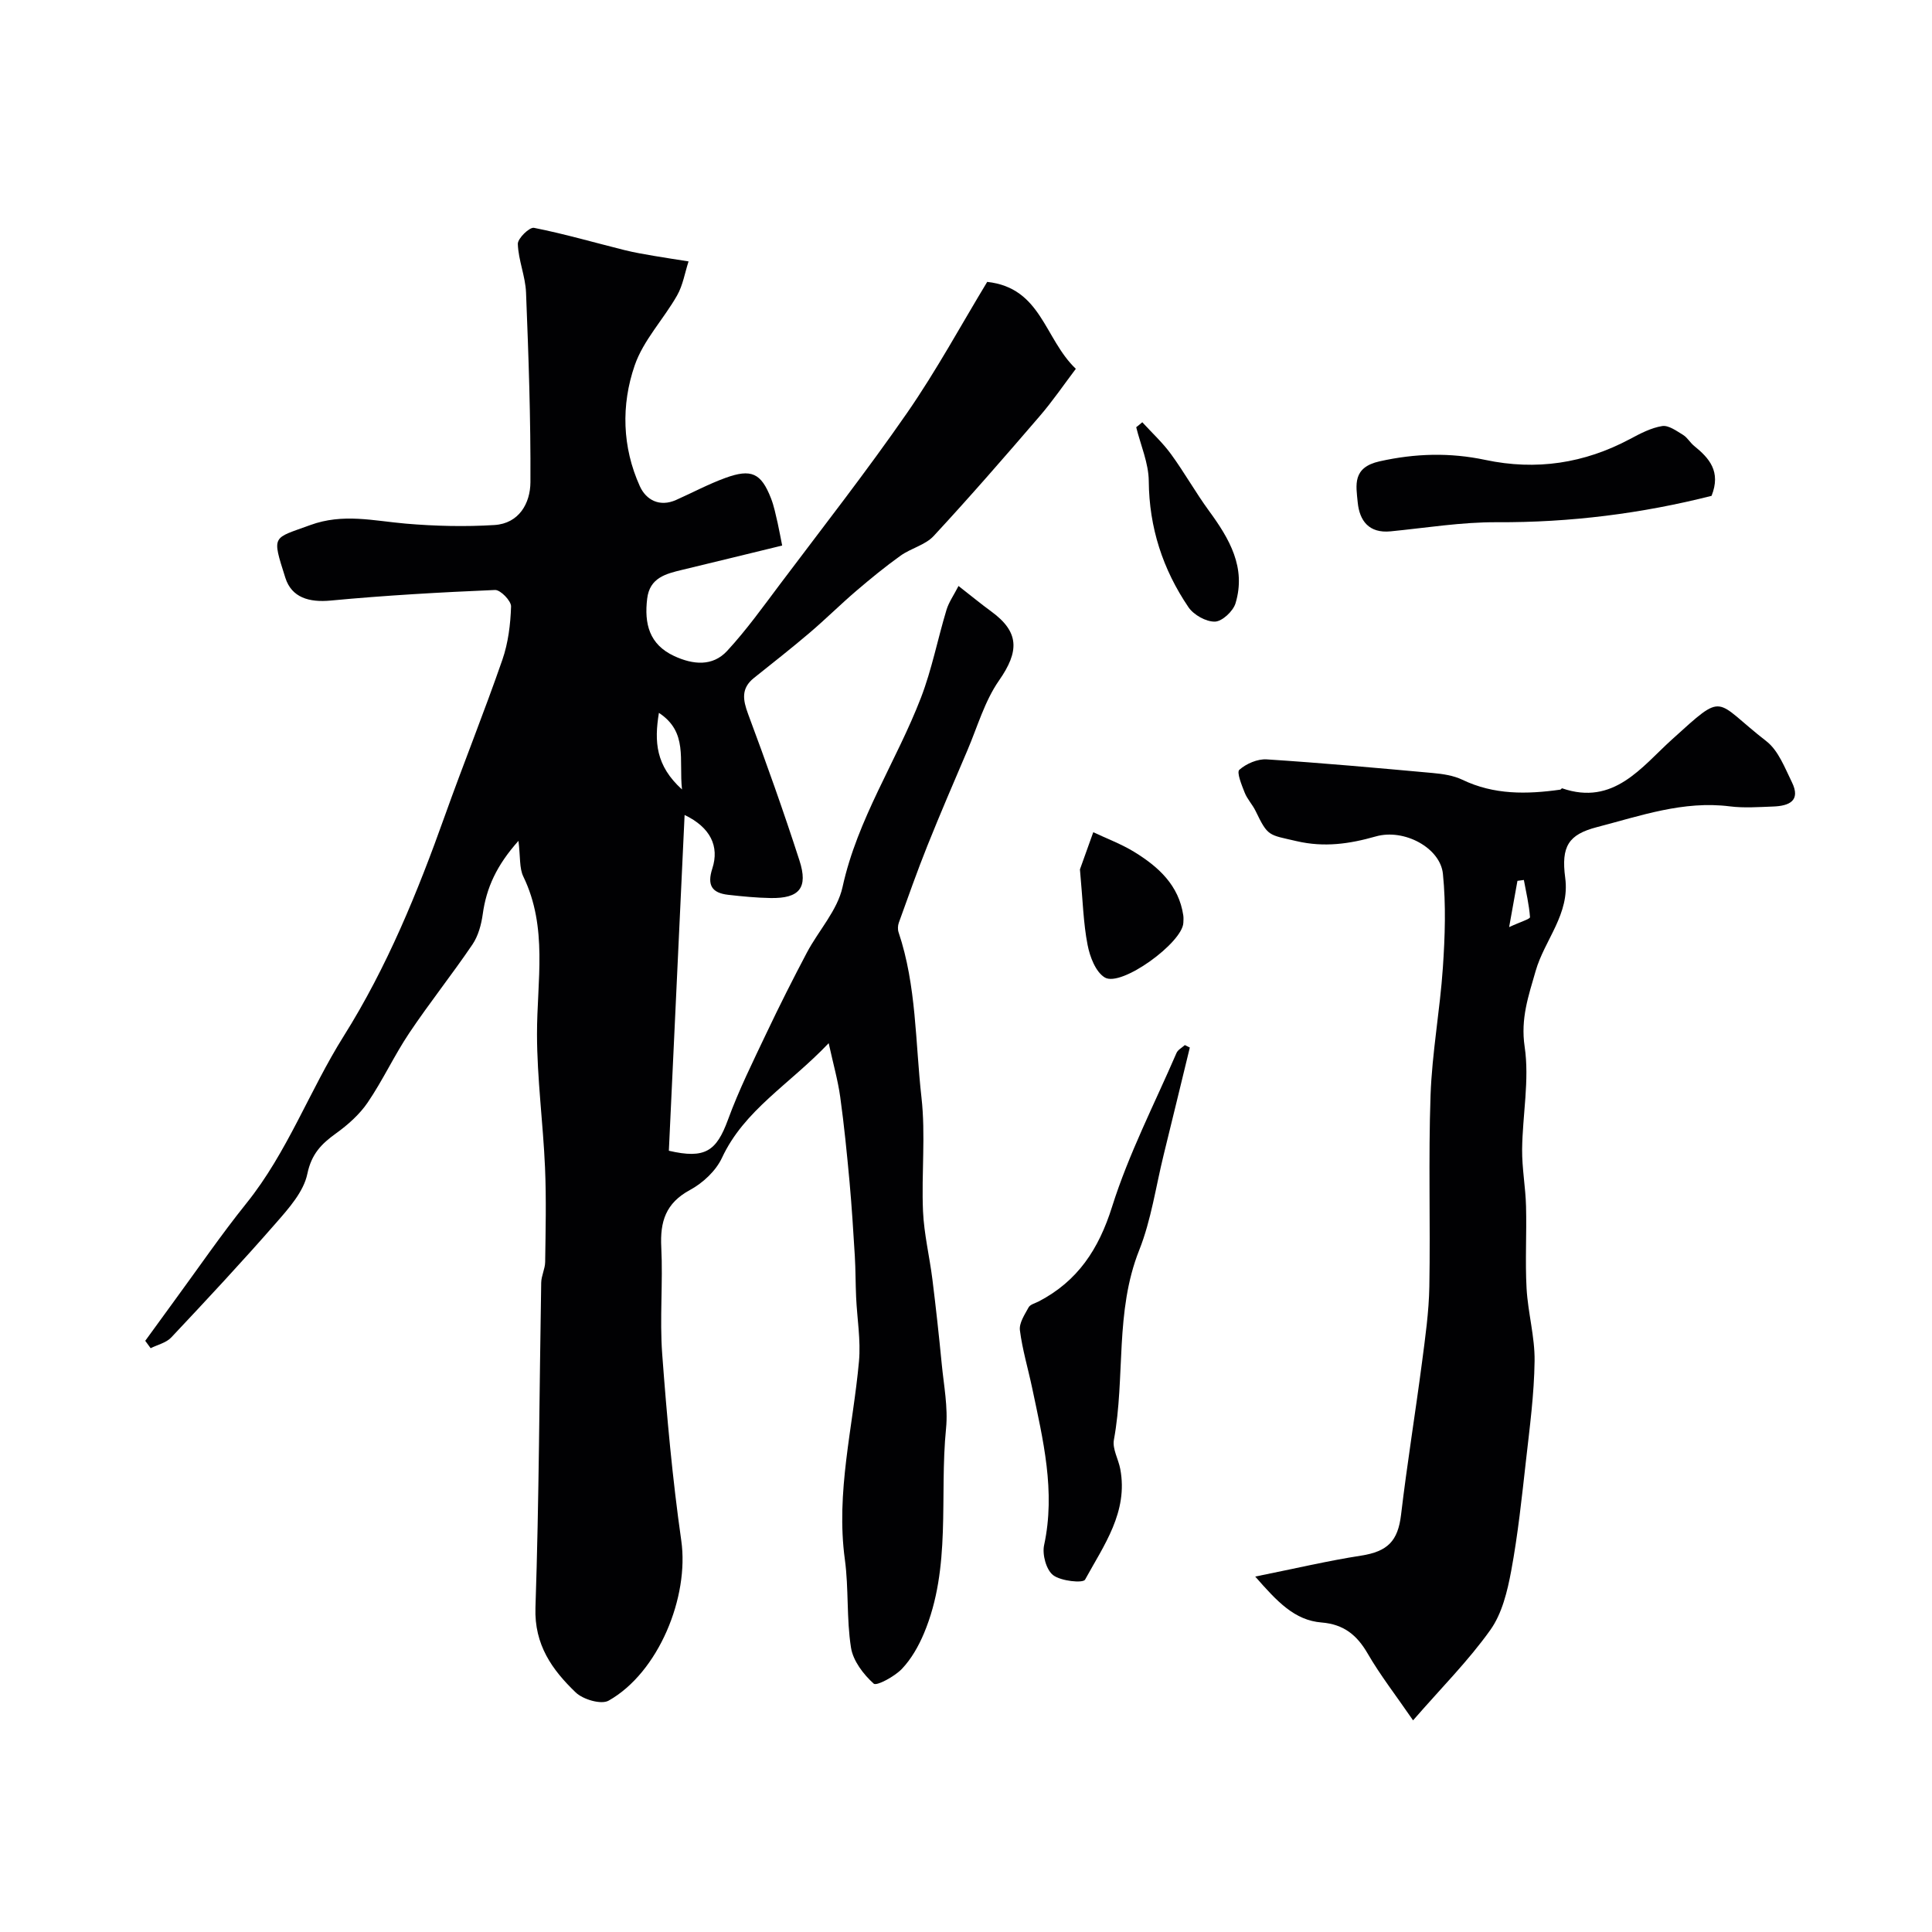
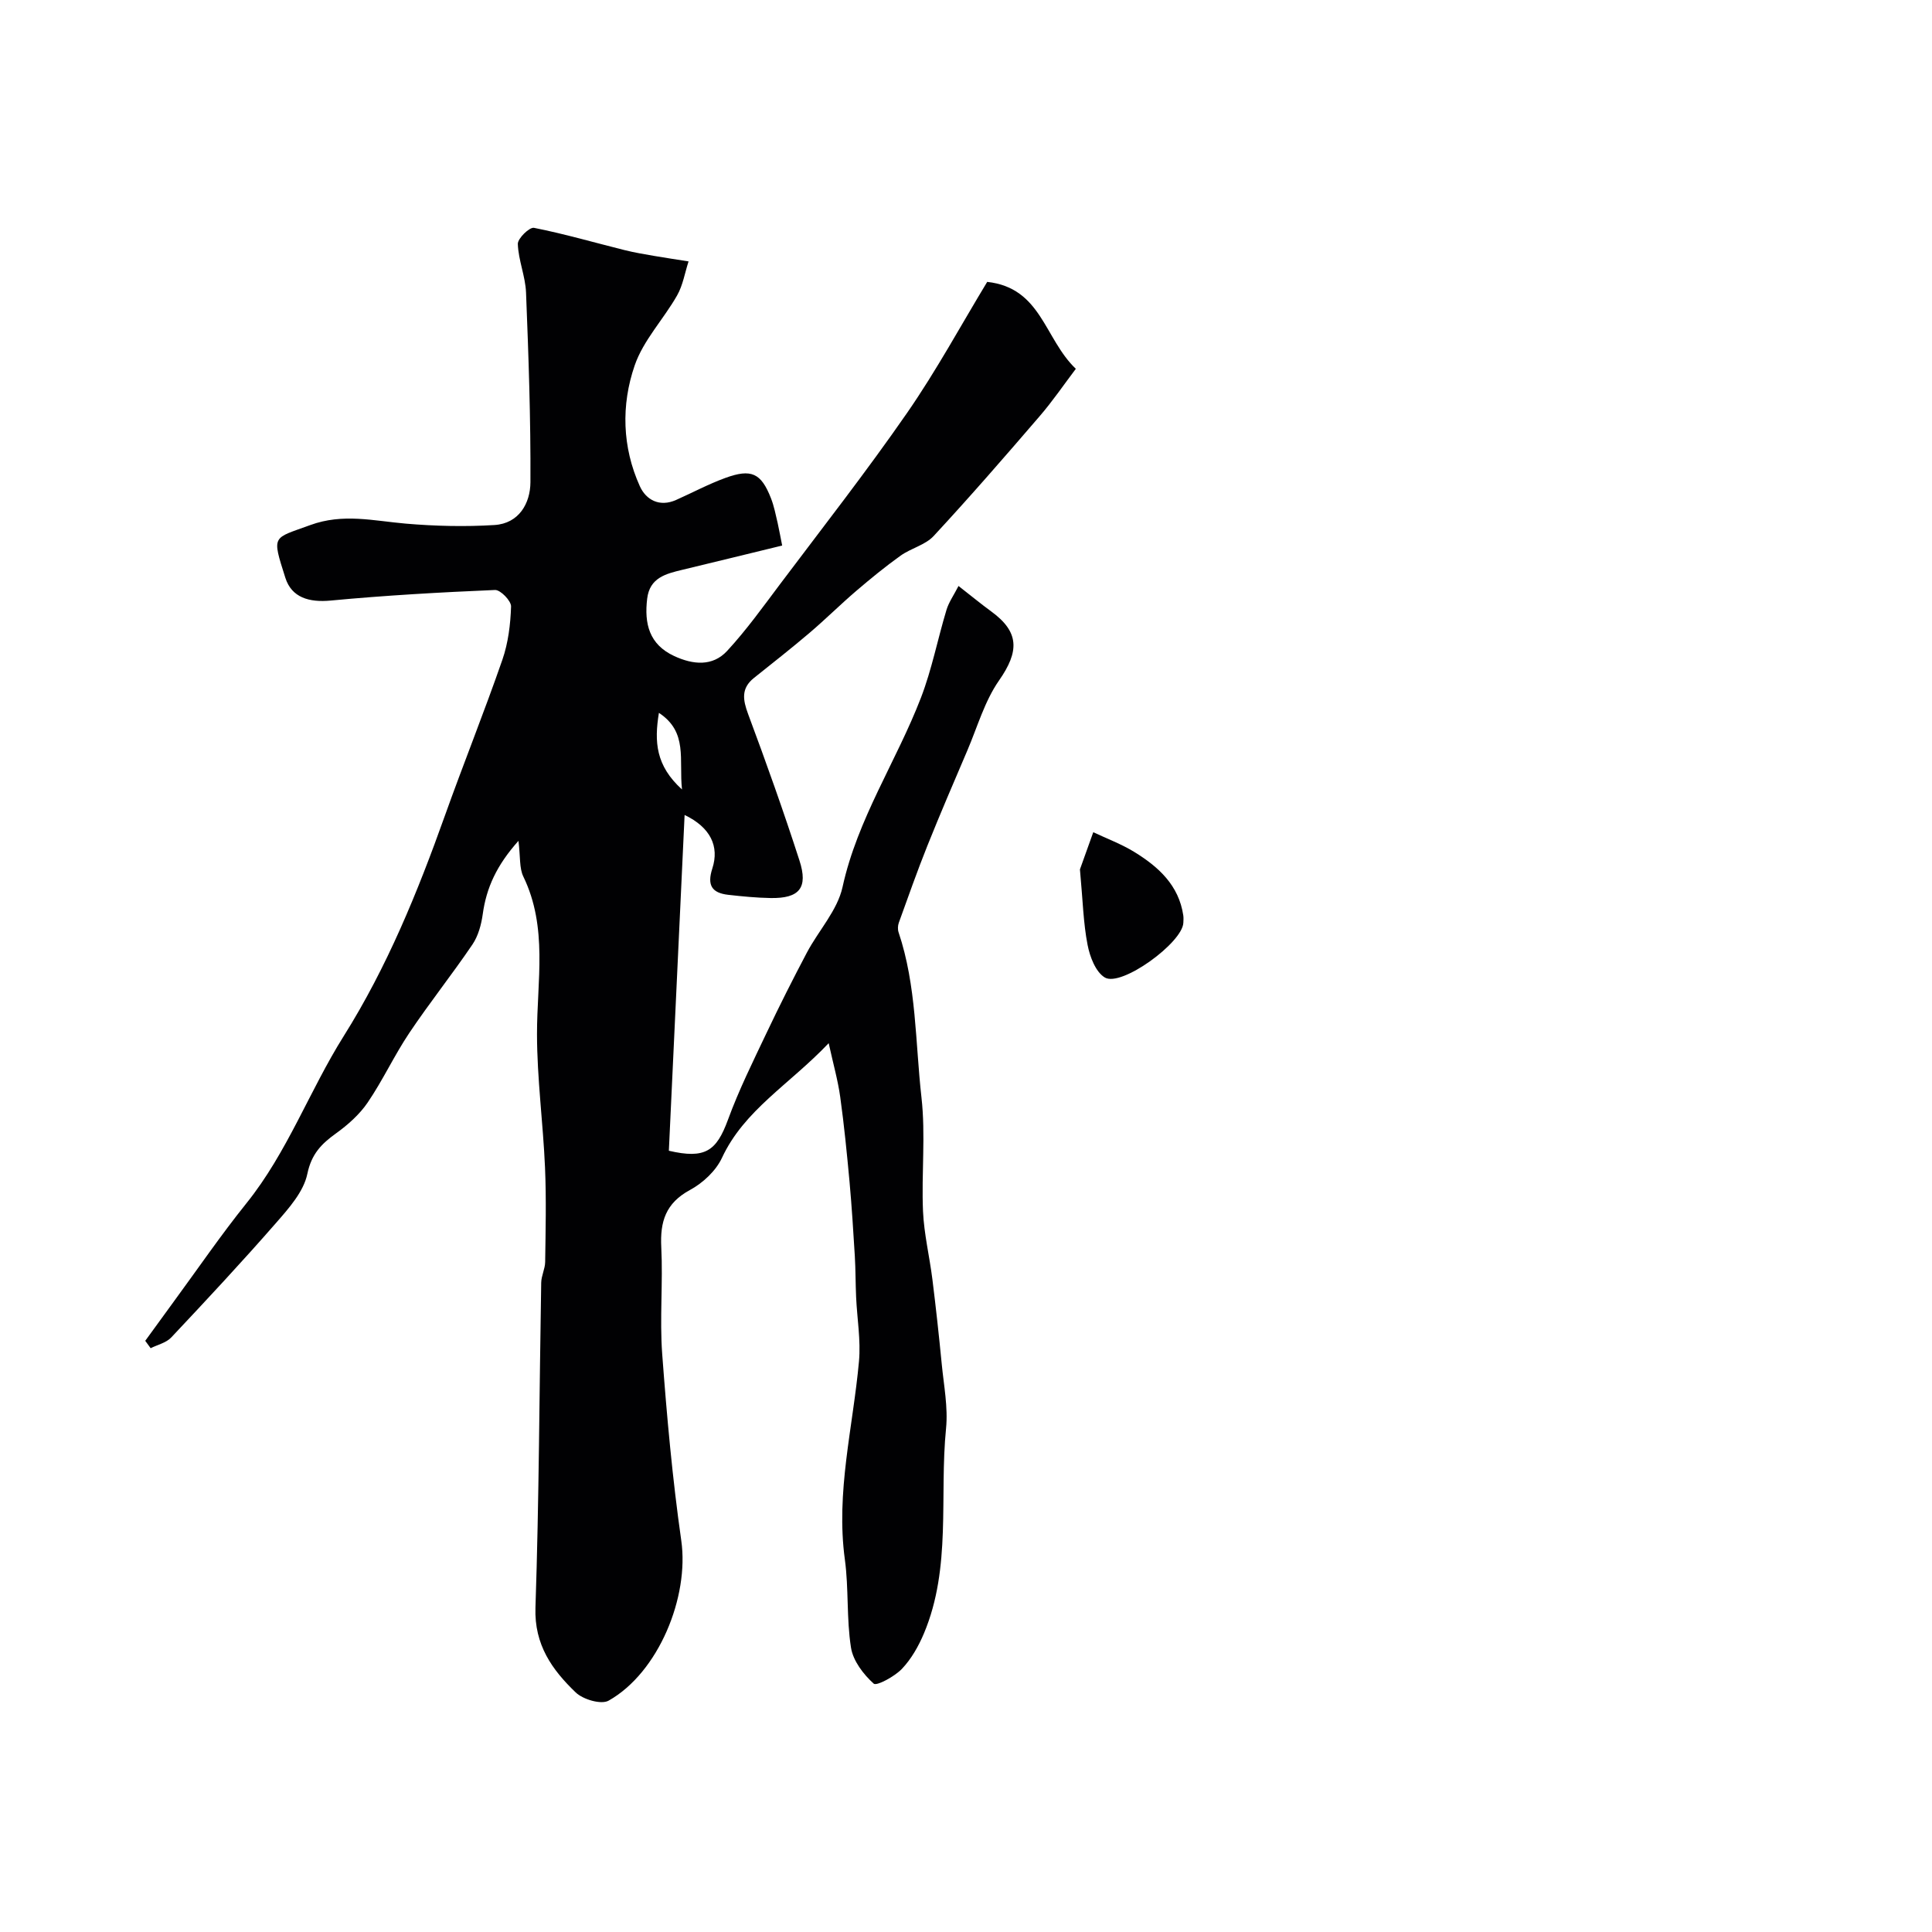
<svg xmlns="http://www.w3.org/2000/svg" enable-background="new 0 0 400 400" viewBox="0 0 400 400">
  <g fill="#010103">
    <path d="m161.94 112.95c-7.15 1.74-13.92 3.4-20.7 5.03-3.4.82-6.73 1.63-7.25 5.97-.62 5.16.4 9.47 5.6 11.88 3.89 1.8 7.94 2.2 10.96-1.07 3.98-4.31 7.43-9.13 10.97-13.84 8.84-11.75 17.91-23.35 26.28-35.43 6.07-8.76 11.17-18.18 16.59-27.13 11.24 1.24 11.8 11.74 18.35 18-2.47 3.26-4.8 6.69-7.5 9.82-7.2 8.37-14.44 16.71-21.94 24.8-1.73 1.86-4.68 2.52-6.84 4.06-3.17 2.27-6.2 4.75-9.16 7.28-3.31 2.83-6.41 5.92-9.73 8.74-3.75 3.19-7.63 6.23-11.47 9.3-2.69 2.15-2.31 4.51-1.21 7.48 3.74 10.03 7.34 20.13 10.63 30.32 1.84 5.68-.03 7.86-5.94 7.77-2.95-.05-5.9-.34-8.83-.67-3.34-.39-4.4-1.96-3.27-5.45 1.49-4.59-.39-8.51-5.74-11.08-1.11 23.63-2.19 46.65-3.26 69.52 7.52 1.75 9.85.07 12.23-6.4 2.26-6.18 5.21-12.12 8.04-18.08 2.64-5.57 5.42-11.08 8.3-16.53 2.42-4.58 6.33-8.75 7.39-13.59 3.09-14.13 11.15-26.01 16.23-39.19 2.26-5.87 3.46-12.14 5.29-18.19.48-1.59 1.5-3.02 2.49-4.95 2.66 2.07 4.66 3.73 6.76 5.26 5.86 4.27 5.85 8.26 1.62 14.32-2.97 4.26-4.46 9.58-6.54 14.45-2.8 6.55-5.62 13.1-8.27 19.71-2.11 5.27-4 10.64-5.93 15.98-.21.59-.25 1.39-.05 1.98 3.73 11.09 3.45 22.77 4.74 34.19.88 7.77-.02 15.72.32 23.57.21 4.71 1.35 9.37 1.94 14.07.73 5.85 1.37 11.72 1.94 17.59.43 4.42 1.32 8.93.89 13.29-1.41 14.16 1.16 28.78-4.57 42.43-1.11 2.64-2.61 5.3-4.56 7.35-1.51 1.59-5.25 3.61-5.85 3.07-2.13-1.92-4.27-4.72-4.7-7.45-.95-6-.45-12.22-1.27-18.25-1.9-13.92 1.68-27.36 2.92-41.01.4-4.38-.39-8.87-.59-13.31-.13-2.84-.1-5.68-.27-8.52-.31-5.11-.63-10.23-1.09-15.33-.54-5.87-1.12-11.75-1.93-17.59-.47-3.4-1.42-6.73-2.39-11.14-8.15 8.58-17.48 13.82-22.1 23.75-1.26 2.7-3.96 5.21-6.63 6.65-5.02 2.72-6.2 6.54-5.93 11.84.37 7.35-.35 14.76.19 22.09.96 12.91 2.12 25.84 3.95 38.65 1.67 11.64-4.69 27.31-15.04 33.14-1.54.87-5.3-.24-6.82-1.7-4.88-4.69-8.59-9.86-8.33-17.55.75-22.42.8-44.86 1.19-67.28.02-1.43.8-2.86.82-4.29.09-6.52.25-13.05-.03-19.56-.4-9.21-1.65-18.41-1.66-27.61-.01-10.99 2.29-22.06-2.83-32.63-.85-1.75-.59-4.04-1.01-7.39-4.54 5.09-6.64 9.73-7.39 15.16-.3 2.17-.93 4.52-2.14 6.3-4.21 6.21-8.9 12.09-13.08 18.33-3.11 4.64-5.47 9.78-8.61 14.39-1.69 2.48-4.1 4.62-6.56 6.39-3.03 2.18-5.07 4.26-5.93 8.38-.76 3.67-3.8 7.09-6.43 10.1-7.06 8.09-14.39 15.95-21.75 23.77-1.03 1.1-2.82 1.5-4.26 2.22-.37-.51-.75-1.02-1.12-1.53 1.94-2.67 3.87-5.34 5.82-8 5.03-6.85 9.83-13.88 15.15-20.5 8.47-10.54 13.03-23.3 20.13-34.6 8.97-14.28 15.28-29.76 20.92-45.57 3.86-10.82 8.16-21.48 11.92-32.33 1.21-3.49 1.68-7.33 1.8-11.03.04-1.16-2.2-3.47-3.32-3.42-11.36.48-22.72 1.12-34.03 2.19-4.47.42-8.08-.62-9.38-4.71-2.85-8.98-2.67-8.05 5.13-10.91 6.81-2.5 13.16-.88 19.79-.31 6.09.52 12.28.67 18.38.29 5.07-.32 7.42-4.5 7.44-8.87.07-13.08-.39-26.18-.91-39.26-.13-3.37-1.59-6.69-1.7-10.06-.04-1.14 2.42-3.52 3.34-3.34 6.32 1.25 12.53 3.06 18.79 4.62 2.02.5 4.08.85 6.13 1.2 2.36.41 4.73.75 7.09 1.13-.77 2.36-1.17 4.93-2.37 7.04-2.8 4.93-7 9.29-8.79 14.51-2.82 8.19-2.59 16.9 1.07 24.99 1.28 2.84 4.08 4.38 7.51 2.85 3.39-1.51 6.69-3.28 10.17-4.55 5.41-1.98 7.43-1.01 9.46 4.17.65 1.65.99 3.44 1.4 5.17.35 1.61.64 3.2.93 4.65zm-20.74 50.5c-.67-6.22 1.28-11.87-4.78-15.86-.98 6-.66 10.92 4.78 15.86z" />
-     <path d="m259.88 326.41c8.31-1.67 15.06-3.27 21.9-4.33 5.53-.86 7.64-3.03 8.29-8.44 1.25-10.54 2.96-21.04 4.34-31.57.68-5.22 1.43-10.47 1.52-15.72.23-13.19-.21-26.4.25-39.58.31-8.82 1.95-17.59 2.55-26.42.44-6.46.66-13.02.01-19.44-.55-5.38-8.03-9.4-13.88-7.74-5.48 1.56-10.68 2.31-16.41.98-5.83-1.36-5.91-.89-8.5-6.26-.64-1.32-1.72-2.43-2.25-3.78-.62-1.56-1.7-4.22-1.11-4.73 1.44-1.27 3.77-2.28 5.66-2.16 11.47.74 22.92 1.78 34.36 2.82 2.09.19 4.3.51 6.16 1.4 6.55 3.15 13.35 3.02 20.26 2.05.14-.02.31-.31.39-.28 10.68 3.69 16.45-4.42 22.72-10.09 11.22-10.14 8.54-8.22 19.58.35 2.47 1.92 3.8 5.48 5.27 8.47 1.91 3.88-.61 4.92-3.85 5.04-3 .11-6.04.34-8.99-.03-9.62-1.22-18.52 1.96-27.53 4.3-5.88 1.53-7.43 3.96-6.56 10.49 1.01 7.53-4.28 12.83-6.13 19.32-1.47 5.13-3.13 9.82-2.27 15.63 1.03 6.9-.44 14.15-.52 21.26-.04 3.93.71 7.86.81 11.8.15 5.66-.2 11.34.11 16.99.28 5.04 1.73 10.05 1.66 15.06-.09 6.86-1.01 13.73-1.78 20.57-.86 7.64-1.66 15.3-3.06 22.85-.79 4.24-1.9 8.86-4.33 12.26-4.53 6.36-10.12 11.95-15.99 18.7-3.61-5.25-6.82-9.37-9.41-13.85-2.23-3.84-4.97-6.04-9.53-6.41-5.59-.45-9.18-4.3-13.74-9.51zm52.57-134.46c2.42-1.13 4.35-1.67 4.32-2.07-.19-2.58-.8-5.13-1.27-7.69-.44.06-.89.12-1.33.18-.48 2.63-.95 5.27-1.72 9.58z" />
-     <path d="m246.34 216.88c-1.8 7.4-3.59 14.8-5.41 22.19-1.63 6.61-2.58 13.5-5.07 19.76-5.07 12.74-2.85 26.28-5.24 39.28-.34 1.87.94 4 1.32 6.04 1.67 8.89-3.4 15.79-7.29 22.9-.42.77-5 .31-6.61-.93-1.43-1.1-2.29-4.28-1.87-6.21 2.41-11.16-.22-21.84-2.48-32.58-.84-3.98-2.02-7.9-2.53-11.91-.19-1.5.99-3.25 1.8-4.74.33-.61 1.35-.85 2.07-1.22 8.09-4.21 12.44-10.8 15.21-19.61 3.44-10.93 8.77-21.27 13.34-31.84.29-.67 1.14-1.1 1.73-1.64.34.17.69.34 1.03.51z" />
-     <path d="m354.36 102.66c-14.4 3.65-29.25 5.54-44.44 5.46-7.34-.04-14.68 1.17-22.01 1.89-4.49.44-6.44-2.2-6.81-6-.35-3.57-1.15-7.23 4.54-8.5 7.4-1.65 14.56-1.84 21.88-.29 10.52 2.23 20.49.73 29.98-4.34 2.11-1.13 4.34-2.3 6.64-2.67 1.32-.21 2.97 1.01 4.32 1.83.89.54 1.45 1.6 2.29 2.28 3.13 2.53 5.61 5.3 3.61 10.34z" />
    <path d="m223.59 180c.55-1.54 1.65-4.62 2.76-7.7 2.84 1.34 5.82 2.45 8.48 4.08 5 3.07 9.24 6.89 10.16 13.17.07.49.03 1 .01 1.5-.16 4.12-12.85 13.37-16.26 11.33-1.9-1.14-3.1-4.3-3.57-6.76-.88-4.49-.98-9.14-1.58-15.62z" />
-     <path d="m236.5 87.42c2 2.19 4.22 4.23 5.95 6.61 2.78 3.81 5.09 7.95 7.87 11.75 4.21 5.75 7.72 11.72 5.48 19.13-.49 1.63-2.76 3.75-4.26 3.79-1.83.05-4.4-1.39-5.48-2.98-5.31-7.83-8.14-16.47-8.22-26.11-.03-3.73-1.68-7.44-2.6-11.16.43-.33.85-.68 1.26-1.03z" />
  </g>
</svg>